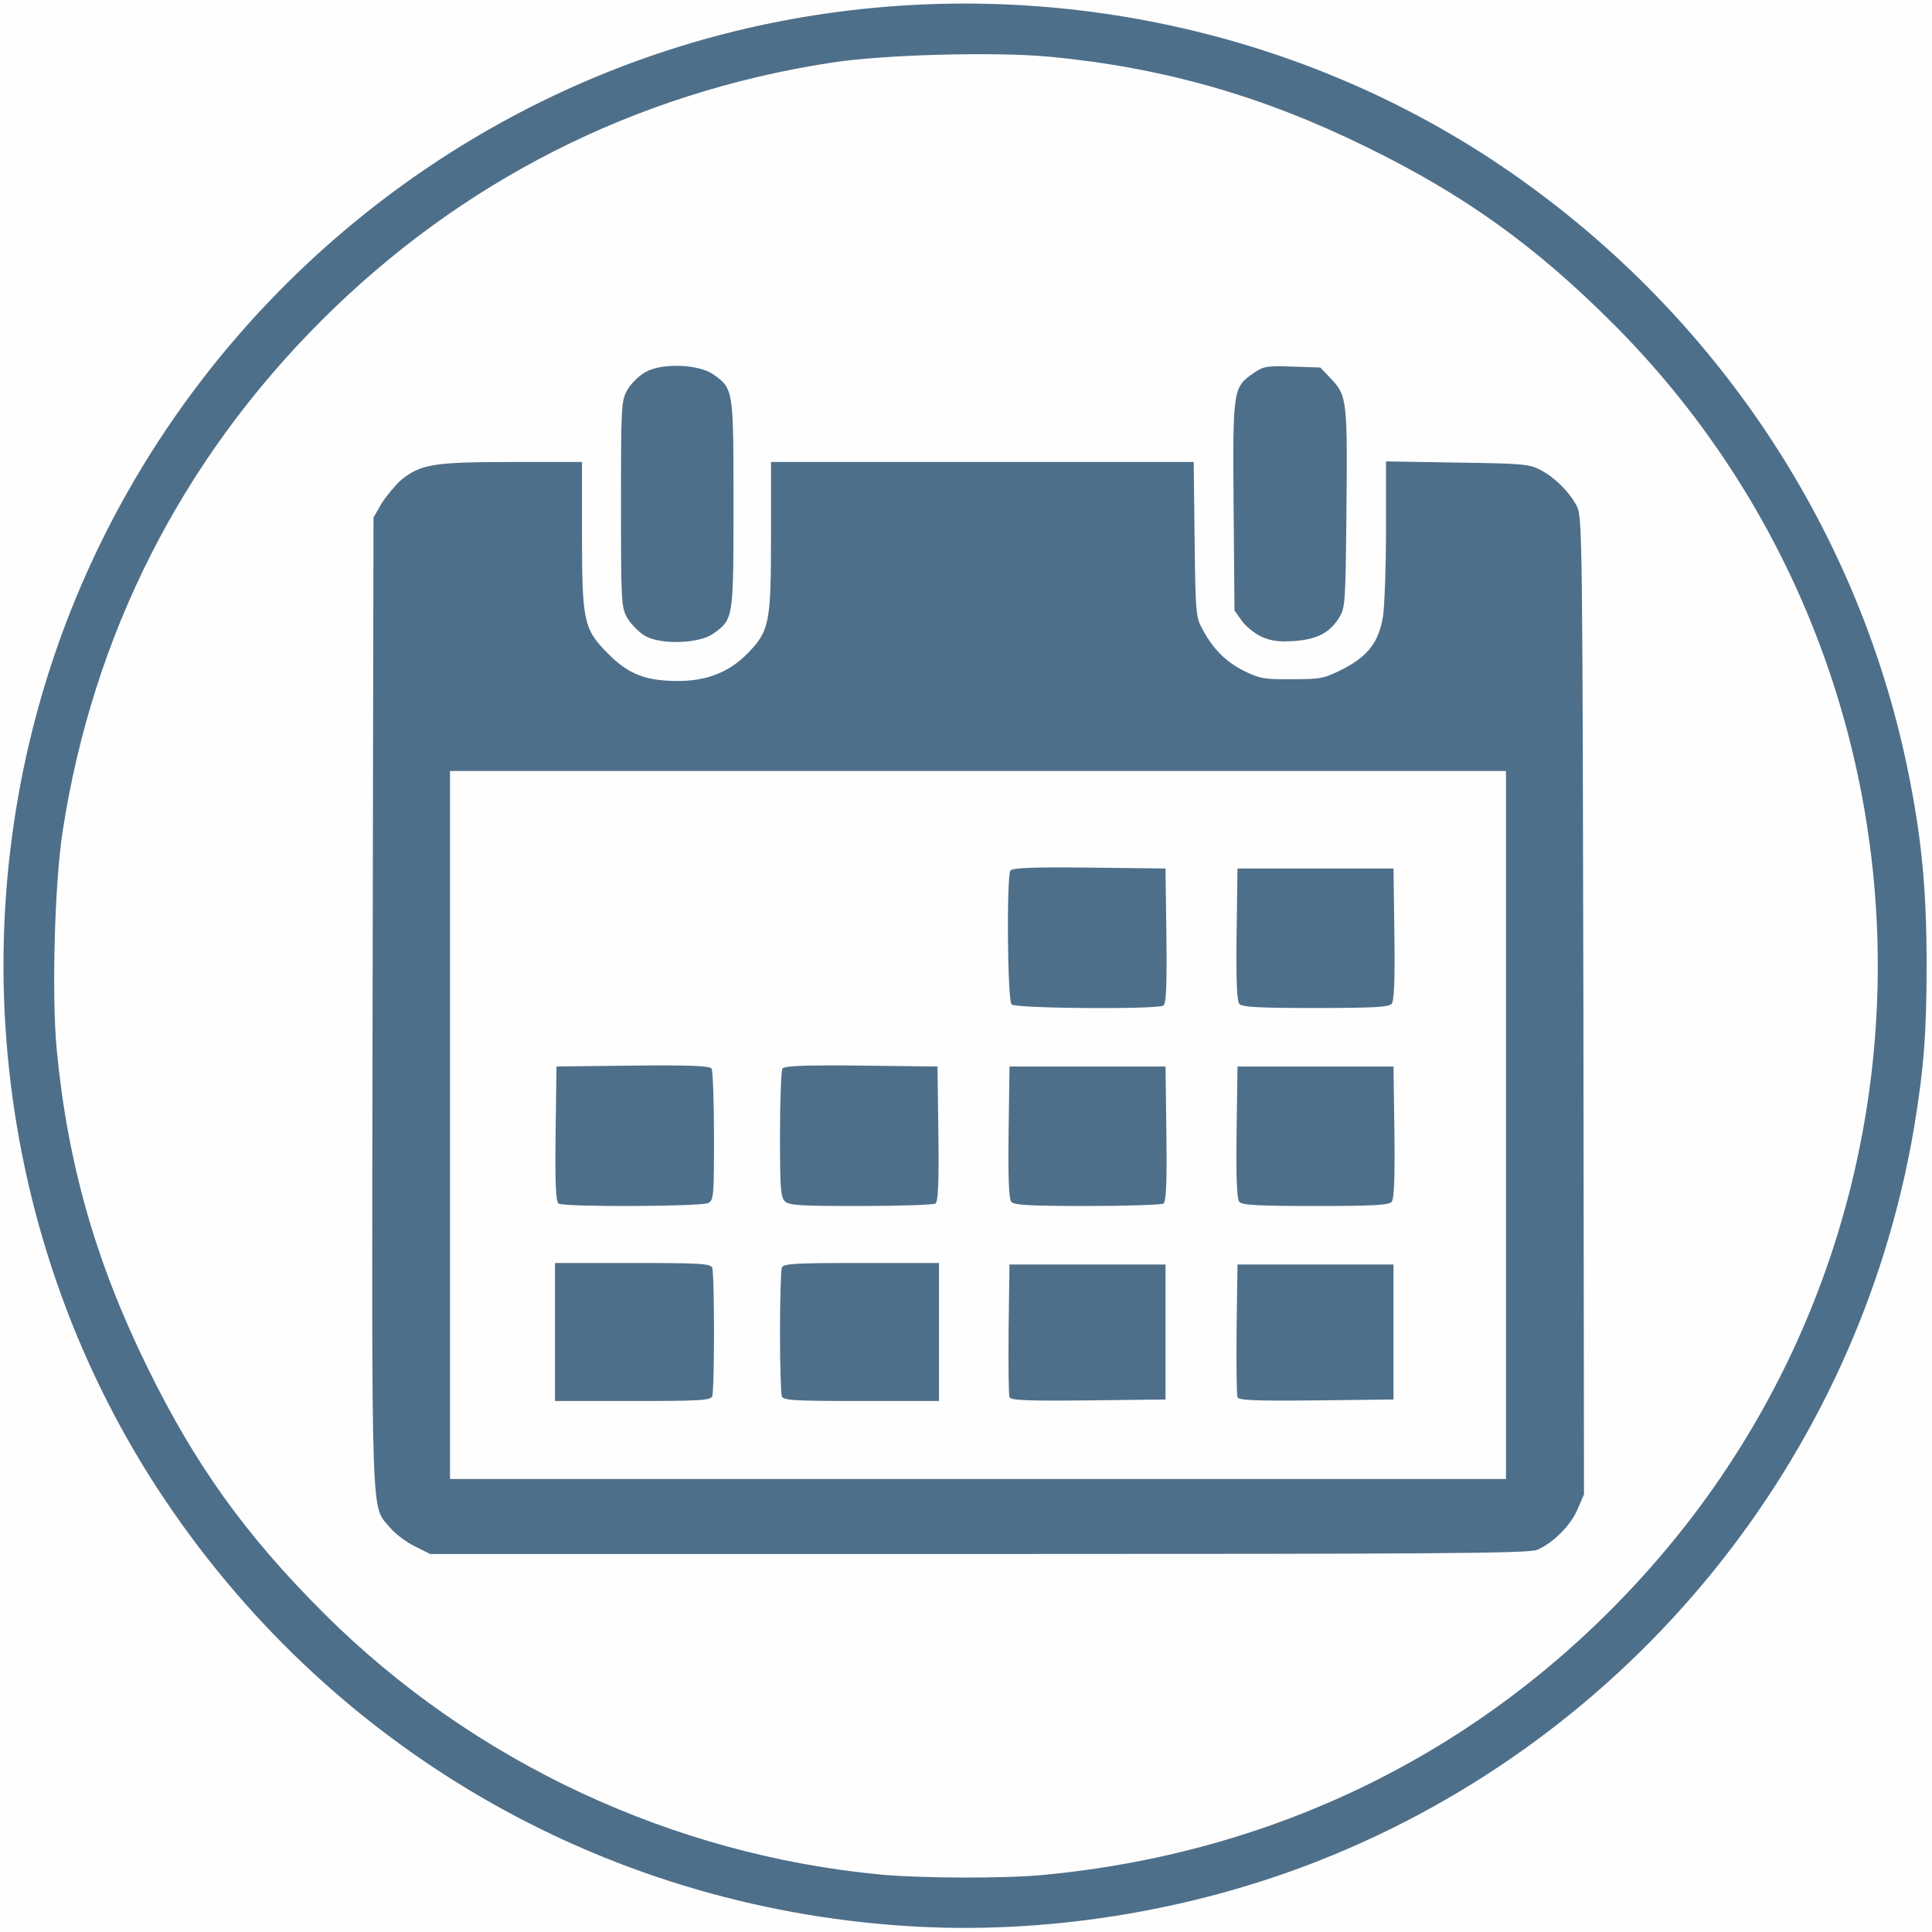
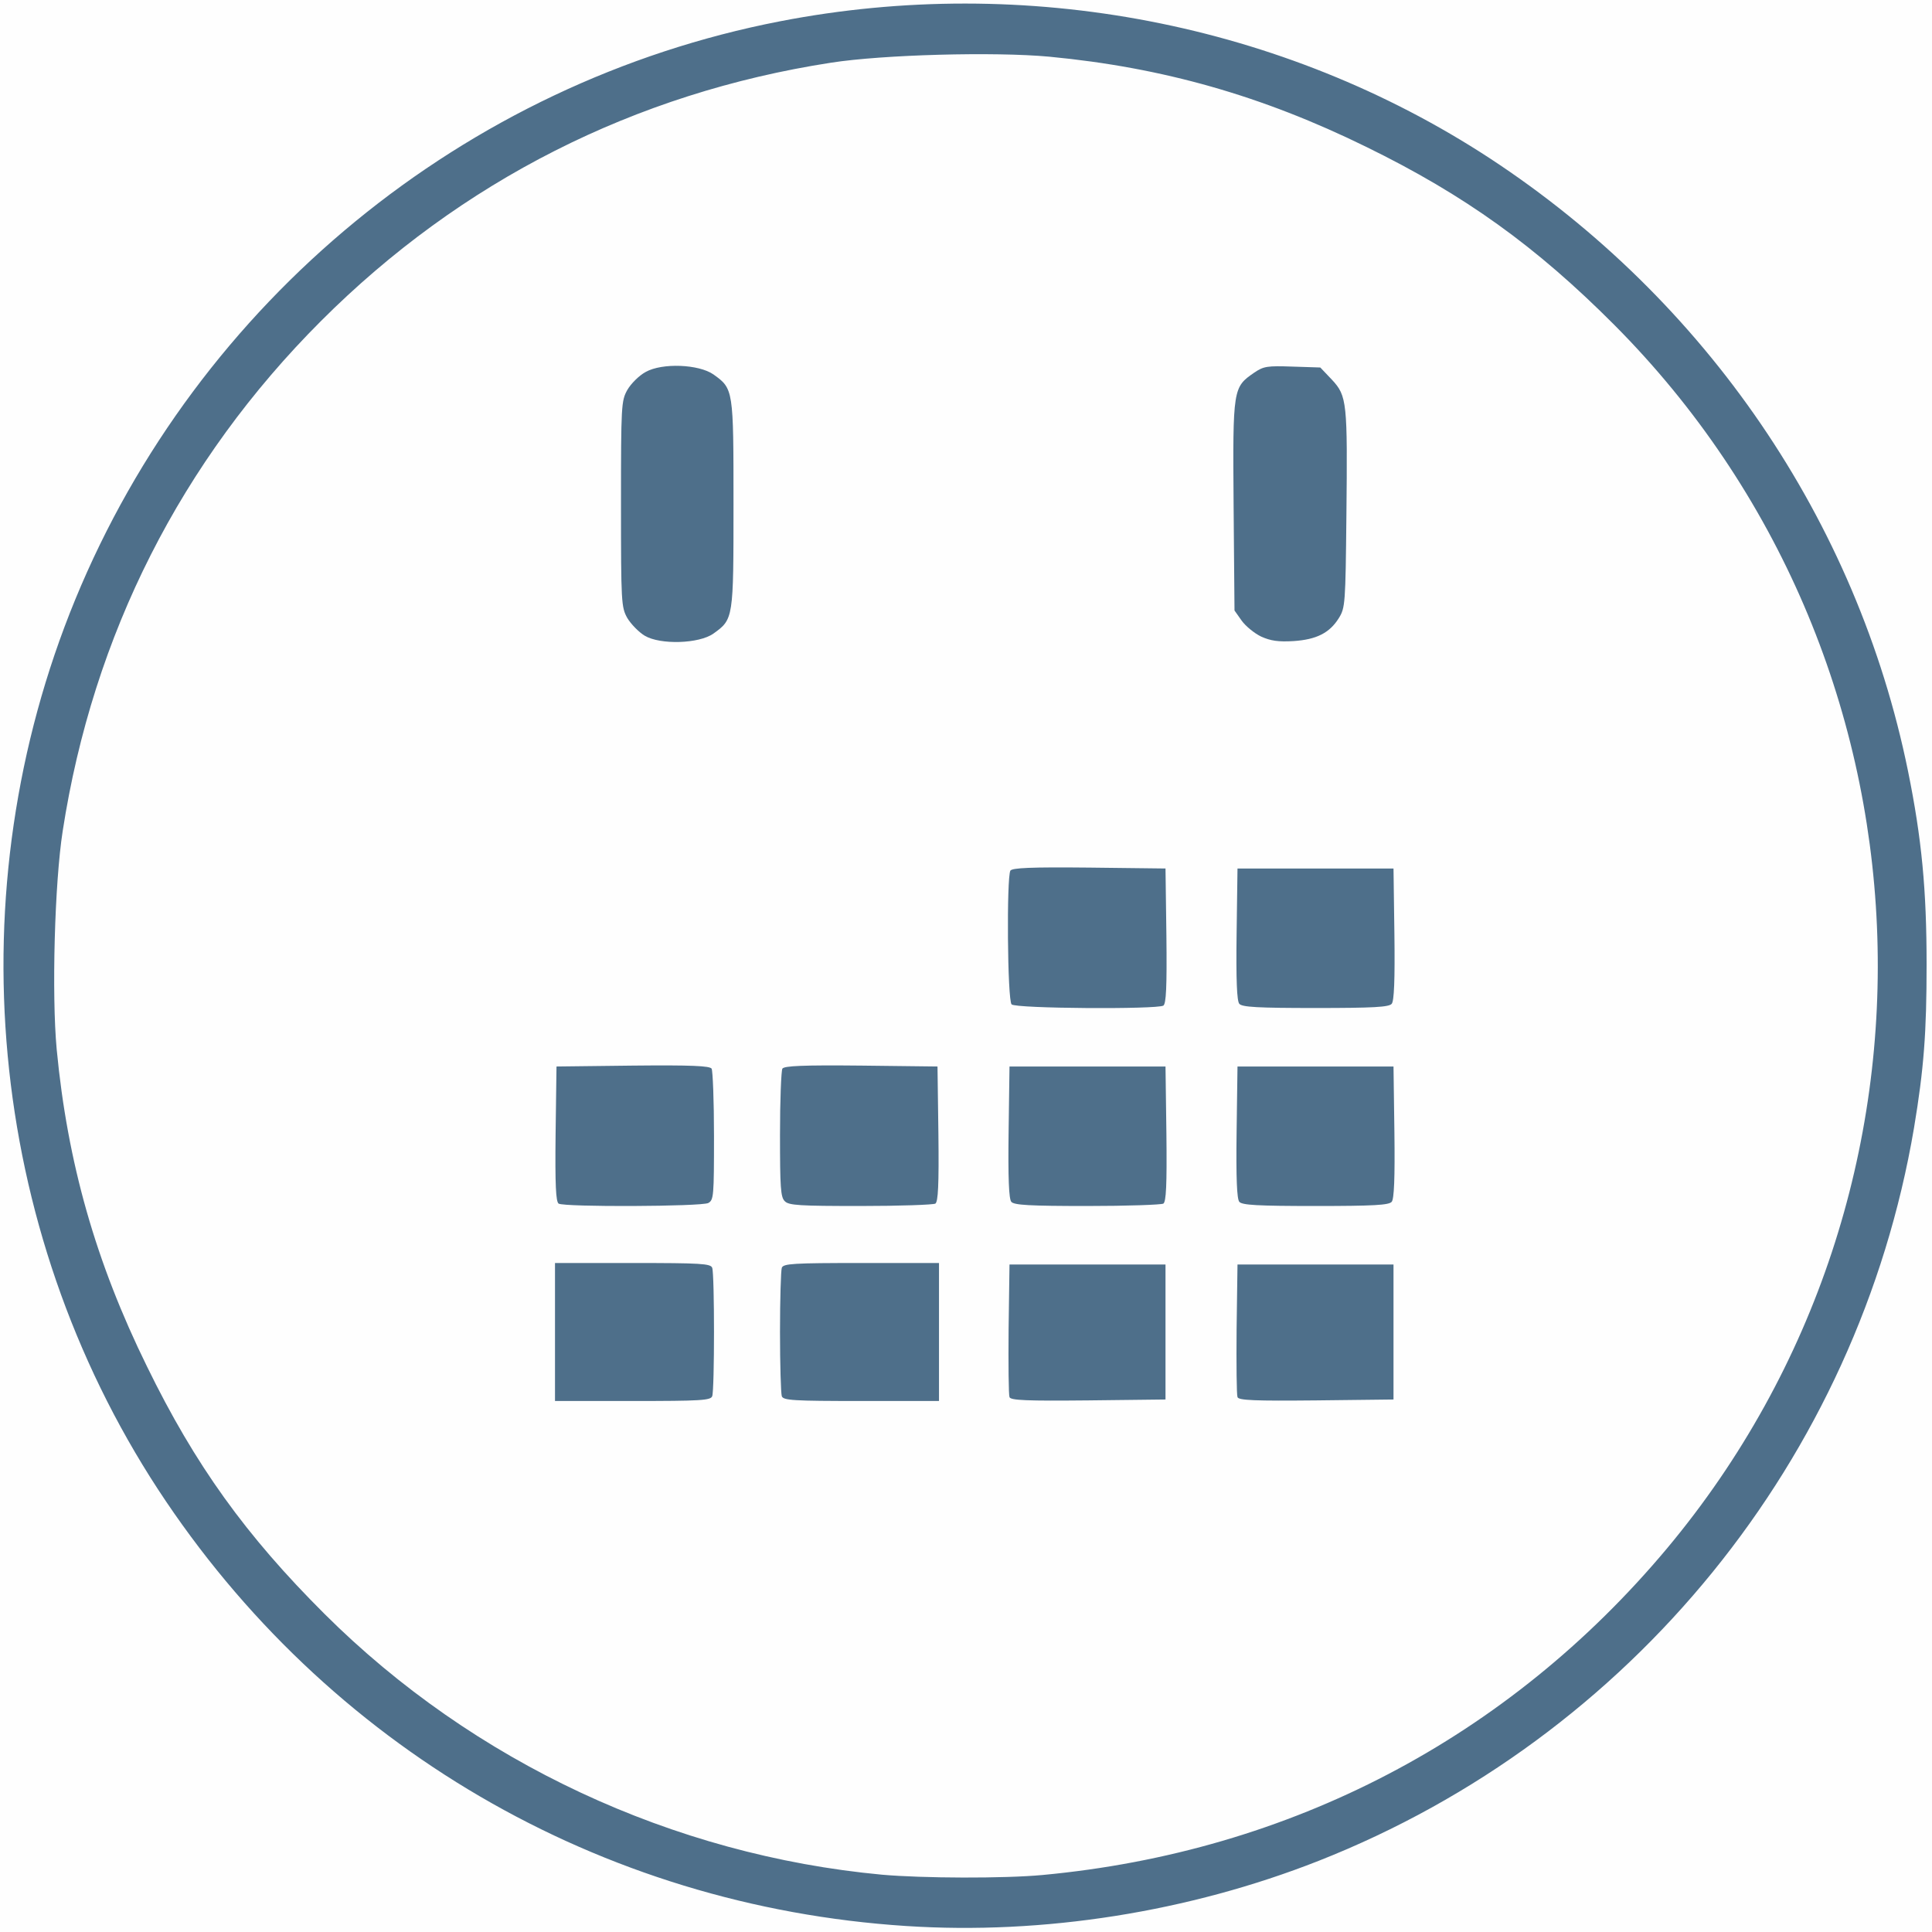
<svg xmlns="http://www.w3.org/2000/svg" version="1.0" width="644px" height="644px" viewBox="0 0 644 644" preserveAspectRatio="xMidYMid meet">
  <rect x="0" y="0" width="644" height="644" fill="#333333" stroke="none" />
  <g fill="#fefefe">
    <path d="M0 322 l0 -322 322 0 322 0 0 322 0 322 -322 0 -322 0 0 -322z" />
  </g>
  <g fill="#4e6f8a">
    <path d="M302 642 c-102 -6.6 -193.3 -59.9 -249.3 -145.5 -57 -87.3 -67.5 -199.6 -27.6 -296.7 40.9 -99.4 129.7 -172.3 234.9 -192.7 81.9 -15.9 167.6 0.6 236.5 45.6 72.2 47.3 122.5 120.9 139.5 204.3 4.6 22.6 6.2 39.7 6.2 64.5 0 22.7 -0.9 34.7 -4.2 54.5 -18.7 110.2 -94.2 203.2 -198.5 244.3 -43.2 17 -91.7 24.7 -137.5 21.7z m45.5 -17 c82.7 -7.7 155.3 -45.7 208.2 -108.9 100 -119.7 92.4 -297.3 -17.6 -407.8 -26.1 -26.2 -49.9 -43.3 -82.6 -59.3 -34.8 -17.1 -67.9 -26.5 -105.7 -30.1 -18.3 -1.7 -55.5 -0.7 -72.8 2 -65.4 10.1 -123.4 39.5 -170 86.1 -46.6 46.6 -76 104.6 -86.1 170 -2.7 17.3 -3.7 54.5 -2 72.8 3.6 37.8 13 70.9 30.1 105.7 16 32.8 33 56.4 59.2 82.5 49.6 49.4 116.1 80.4 185.8 86.9 13.6 1.2 40.7 1.3 53.5 0.1z" />
-     <path d="M138.2 515.4 c-2.9 -1.4 -6.5 -4.2 -8.2 -6.2 -6.4 -7.8 -6.1 3.4 -5.8 -174.7 l0.3 -162 2.7 -4.7 c1.6 -2.5 4.5 -6 6.5 -7.8 6.5 -5.3 11 -6 37 -6 l23.3 0 0 23.8 c0 29.5 0.5 31.9 8.9 40.3 6.7 6.7 12.5 8.9 23.2 8.9 9.5 0 17 -3 23 -9.1 7.4 -7.6 7.9 -10.1 7.9 -39.1 l0 -24.8 70.4 0 70.5 0 0.3 25.8 c0.3 24.4 0.4 25.9 2.6 29.9 3.5 6.6 7.9 11 14 14 5.1 2.5 6.7 2.8 15.9 2.7 9.6 0 10.6 -0.2 17 -3.4 8.3 -4.3 11.9 -9 13.3 -17.5 0.5 -3.3 1 -16.3 1 -28.8 l0 -22.9 23.8 0.4 c22 0.3 24 0.5 27.8 2.5 5 2.7 9.7 7.5 12.1 12.2 1.7 3.4 1.8 12.1 2.1 166.4 l0.2 162.8 -2.1 4.9 c-2.3 5.5 -8.3 11.4 -13.5 13.6 -2.8 1.2 -31.5 1.4 -186.2 1.4 l-182.8 0 -5.2 -2.6z m363.8 -140.4 l0 -118 -176 0 -176 0 0 118 0 118 176 0 176 0 0 -118z" />
    <path d="M185 444 l0 -23 25.9 0 c22.7 0 26 0.2 26.5 1.6 0.8 2 0.8 40.8 0 42.8 -0.5 1.4 -3.8 1.6 -26.5 1.6 l-25.9 0 0 -23z" />
    <path d="M260.6 465.4 c-0.3 -0.9 -0.6 -10.5 -0.6 -21.4 0 -10.9 0.3 -20.5 0.6 -21.4 0.5 -1.4 3.8 -1.6 26.5 -1.6 l25.9 0 0 23 0 23 -25.9 0 c-22.7 0 -26 -0.2 -26.5 -1.6z" />
    <path d="M336.5 465.7 c-0.3 -0.7 -0.4 -10.9 -0.3 -22.7 l0.3 -21.5 26 0 26 0 0 22.5 0 22.5 -25.8 0.3 c-20.3 0.2 -25.9 0 -26.2 -1.1z" />
    <path d="M412.5 465.7 c-0.3 -0.7 -0.4 -10.9 -0.3 -22.7 l0.3 -21.5 26 0 26 0 0 22.5 0 22.5 -25.8 0.3 c-20.3 0.2 -25.9 0 -26.2 -1.1z" />
    <path d="M186.2 401.2 c-0.9 -0.7 -1.2 -6 -1 -23.3 l0.3 -22.4 25.4 -0.3 c19.7 -0.2 25.6 0.1 26.3 1 0.4 0.7 0.8 10.8 0.8 22.5 0 20 -0.1 21.3 -1.9 22.3 -2.3 1.2 -48 1.4 -49.9 0.2z" />
    <path d="M261.6 400.4 c-1.4 -1.3 -1.6 -4.7 -1.6 -22.2 0 -11.4 0.4 -21.3 0.8 -22 0.7 -0.9 6.6 -1.2 26.3 -1 l25.4 0.3 0.3 22.4 c0.2 17.3 -0.1 22.6 -1 23.3 -0.7 0.4 -12 0.8 -25 0.8 -20.2 0 -23.9 -0.2 -25.2 -1.6z" />
    <path d="M337.1 400.6 c-0.8 -0.9 -1.1 -7.9 -0.9 -23.2 l0.3 -21.9 26 0 26 0 0.3 22.4 c0.2 17.3 -0.1 22.6 -1 23.3 -0.7 0.4 -12.2 0.8 -25.4 0.8 -19.3 0 -24.4 -0.3 -25.3 -1.4z" />
    <path d="M413.1 400.6 c-0.8 -0.9 -1.1 -7.9 -0.9 -23.2 l0.3 -21.9 26 0 26 0 0.3 21.9 c0.2 15.3 -0.1 22.3 -0.9 23.2 -0.9 1.1 -6 1.4 -25.4 1.4 -19.4 0 -24.5 -0.3 -25.4 -1.4z" />
    <path d="M337.2 334.8 c-1.4 -1.4 -1.7 -42.4 -0.4 -44.6 0.7 -0.9 6.6 -1.2 26.3 -1 l25.4 0.3 0.3 22.4 c0.2 17.3 -0.1 22.6 -1 23.3 -2.2 1.3 -49.2 1 -50.6 -0.4z" />
    <path d="M413.1 334.6 c-0.8 -0.9 -1.1 -7.9 -0.9 -23.2 l0.3 -21.9 26 0 26 0 0.3 21.9 c0.2 15.3 -0.1 22.3 -0.9 23.2 -0.9 1.1 -6 1.4 -25.4 1.4 -19.4 0 -24.5 -0.3 -25.4 -1.4z" />
    <path d="M214.9 211.9 c-2 -1.2 -4.6 -3.9 -5.8 -5.9 -2 -3.6 -2.1 -5 -2.1 -38 0 -33 0.1 -34.4 2.1 -38 1.2 -2.1 3.9 -4.8 6.1 -6 5.5 -3.1 17.7 -2.6 22.6 0.8 6.7 4.8 6.7 4.9 6.7 43.2 0 38.3 0 38.4 -6.7 43.2 -4.8 3.4 -17.7 3.8 -22.9 0.7z" />
    <path d="M420.4 212.2 c-2.3 -1.1 -5.2 -3.5 -6.5 -5.3 l-2.4 -3.4 -0.3 -35 c-0.3 -39.2 -0.2 -39.4 6.9 -44.3 3.1 -2.1 4.3 -2.3 12.7 -2 l9.3 0.3 3.9 4.1 c5 5.4 5.2 7.4 4.8 45.4 -0.3 29.3 -0.4 30.6 -2.5 34 -3.1 5 -7.5 7.2 -15.2 7.7 -5 0.3 -7.6 -0.1 -10.7 -1.5z" />
  </g>
</svg>